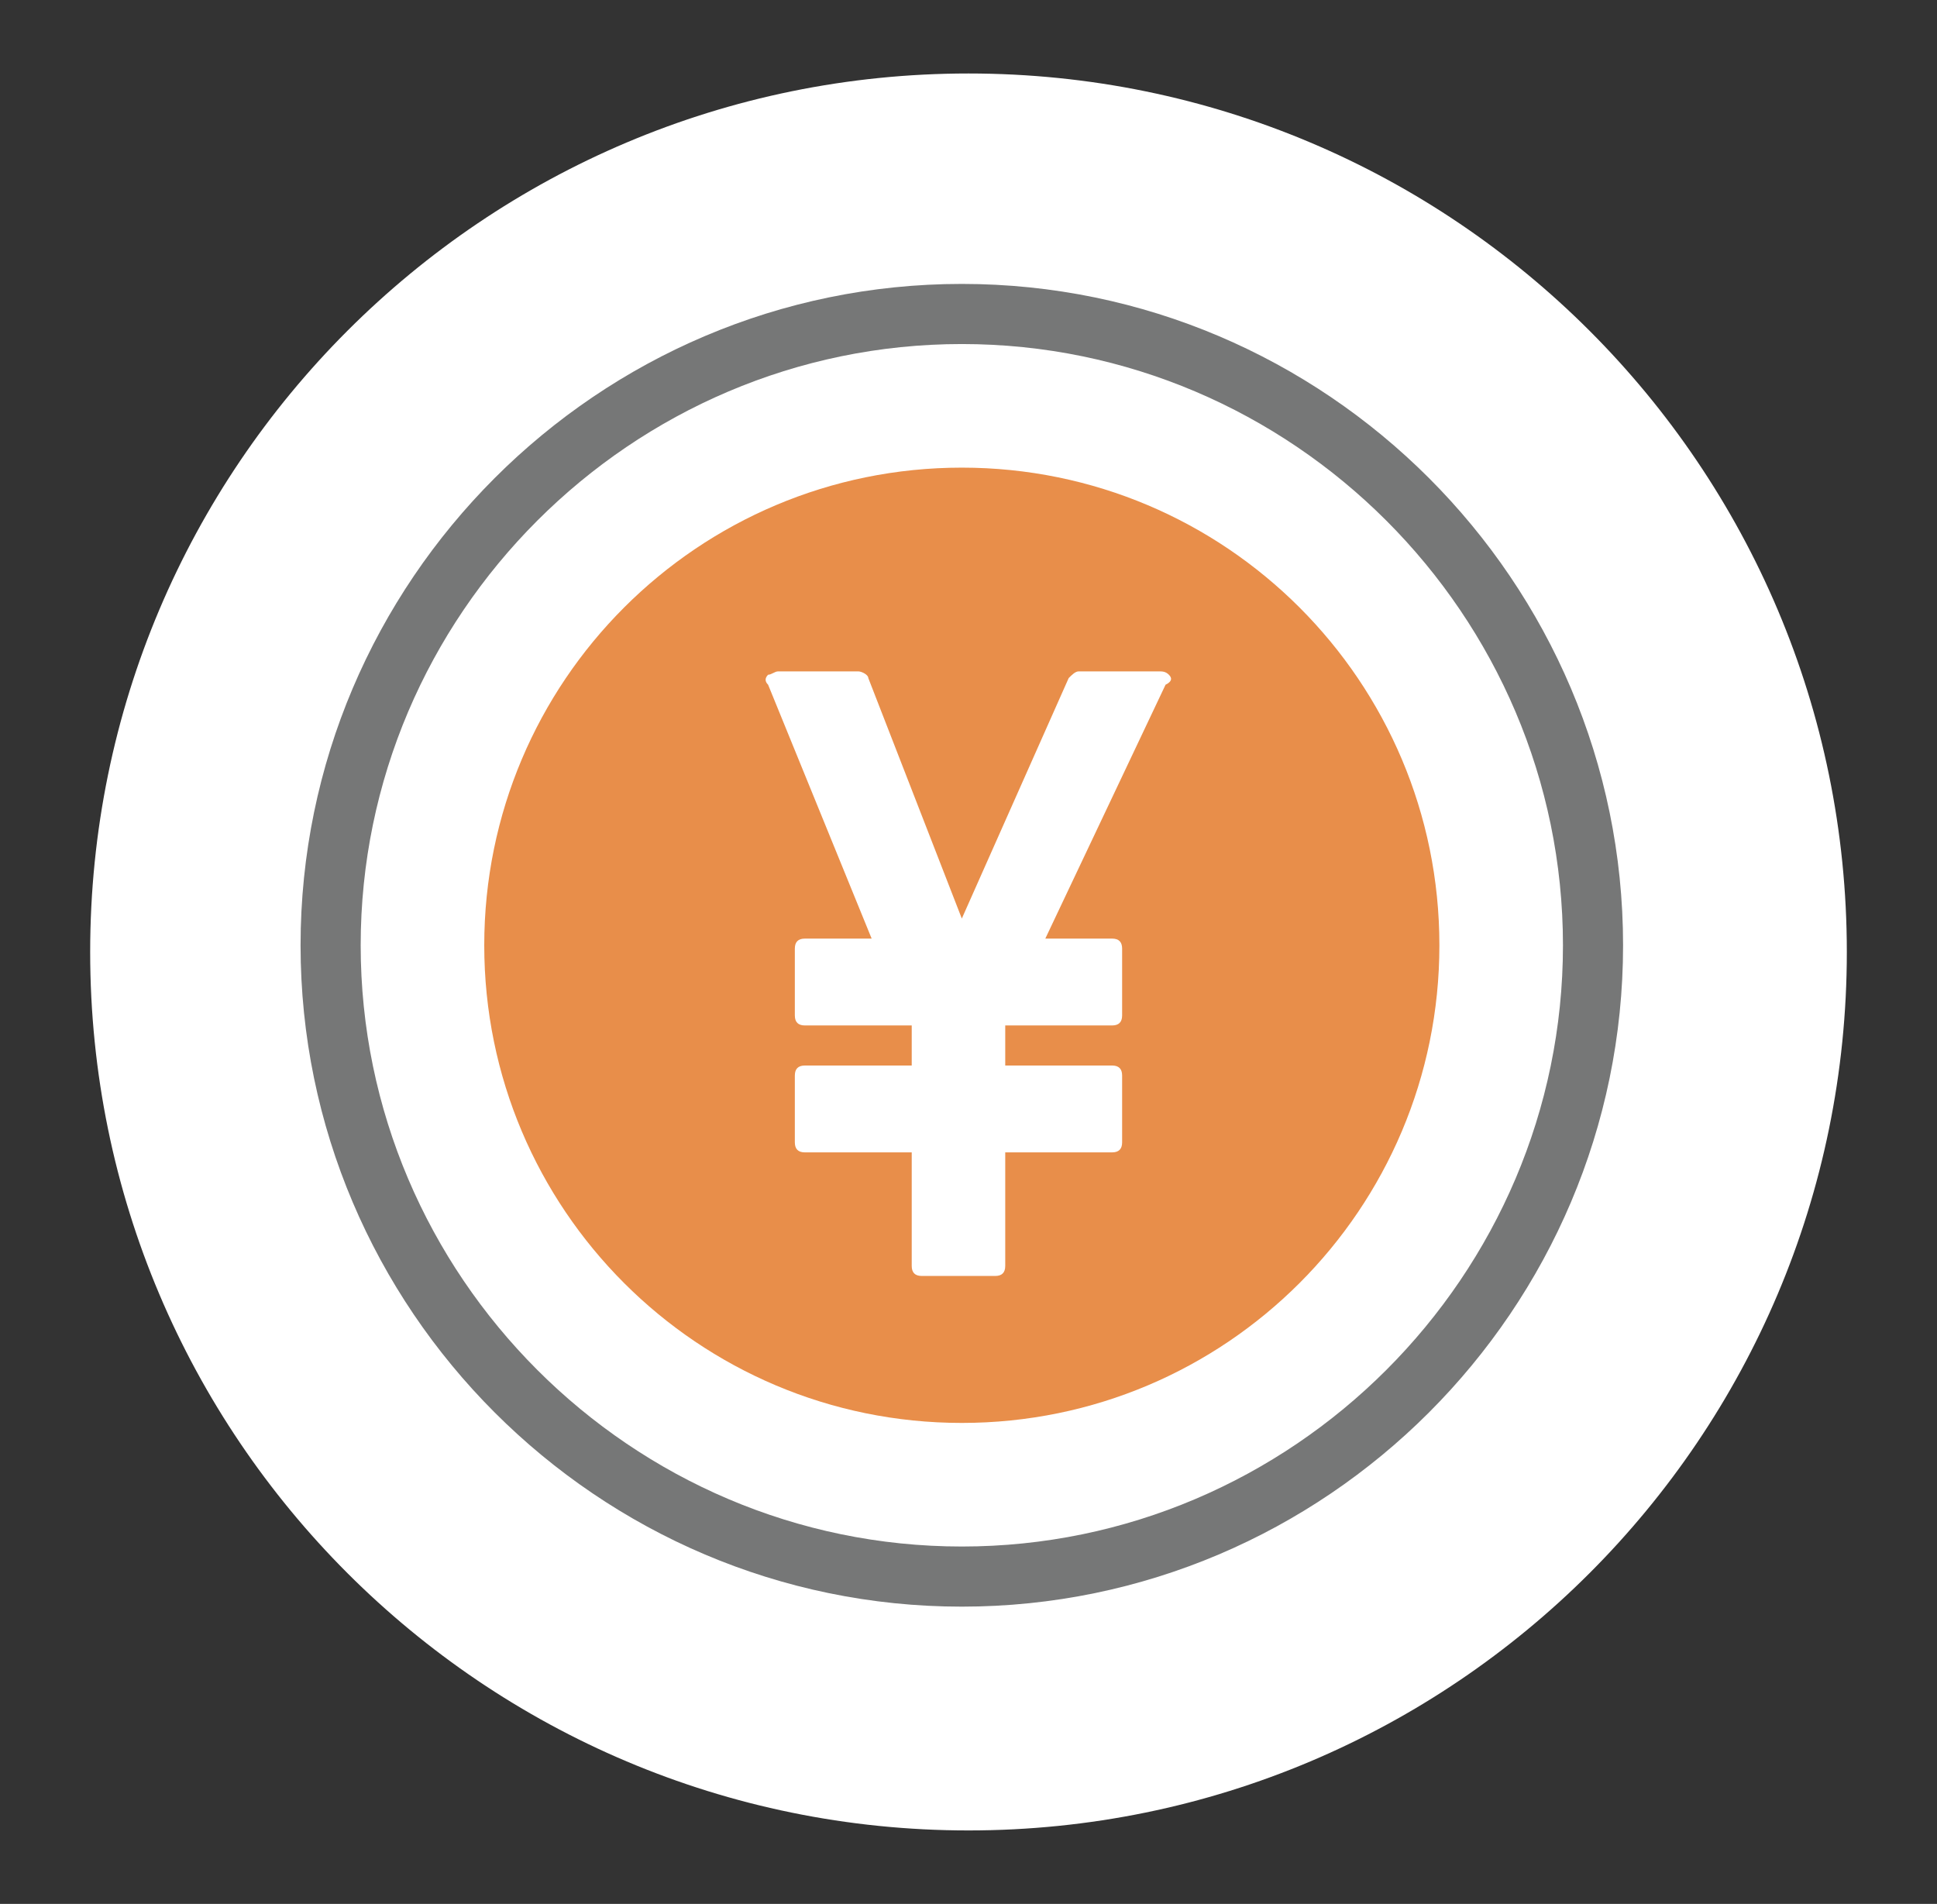
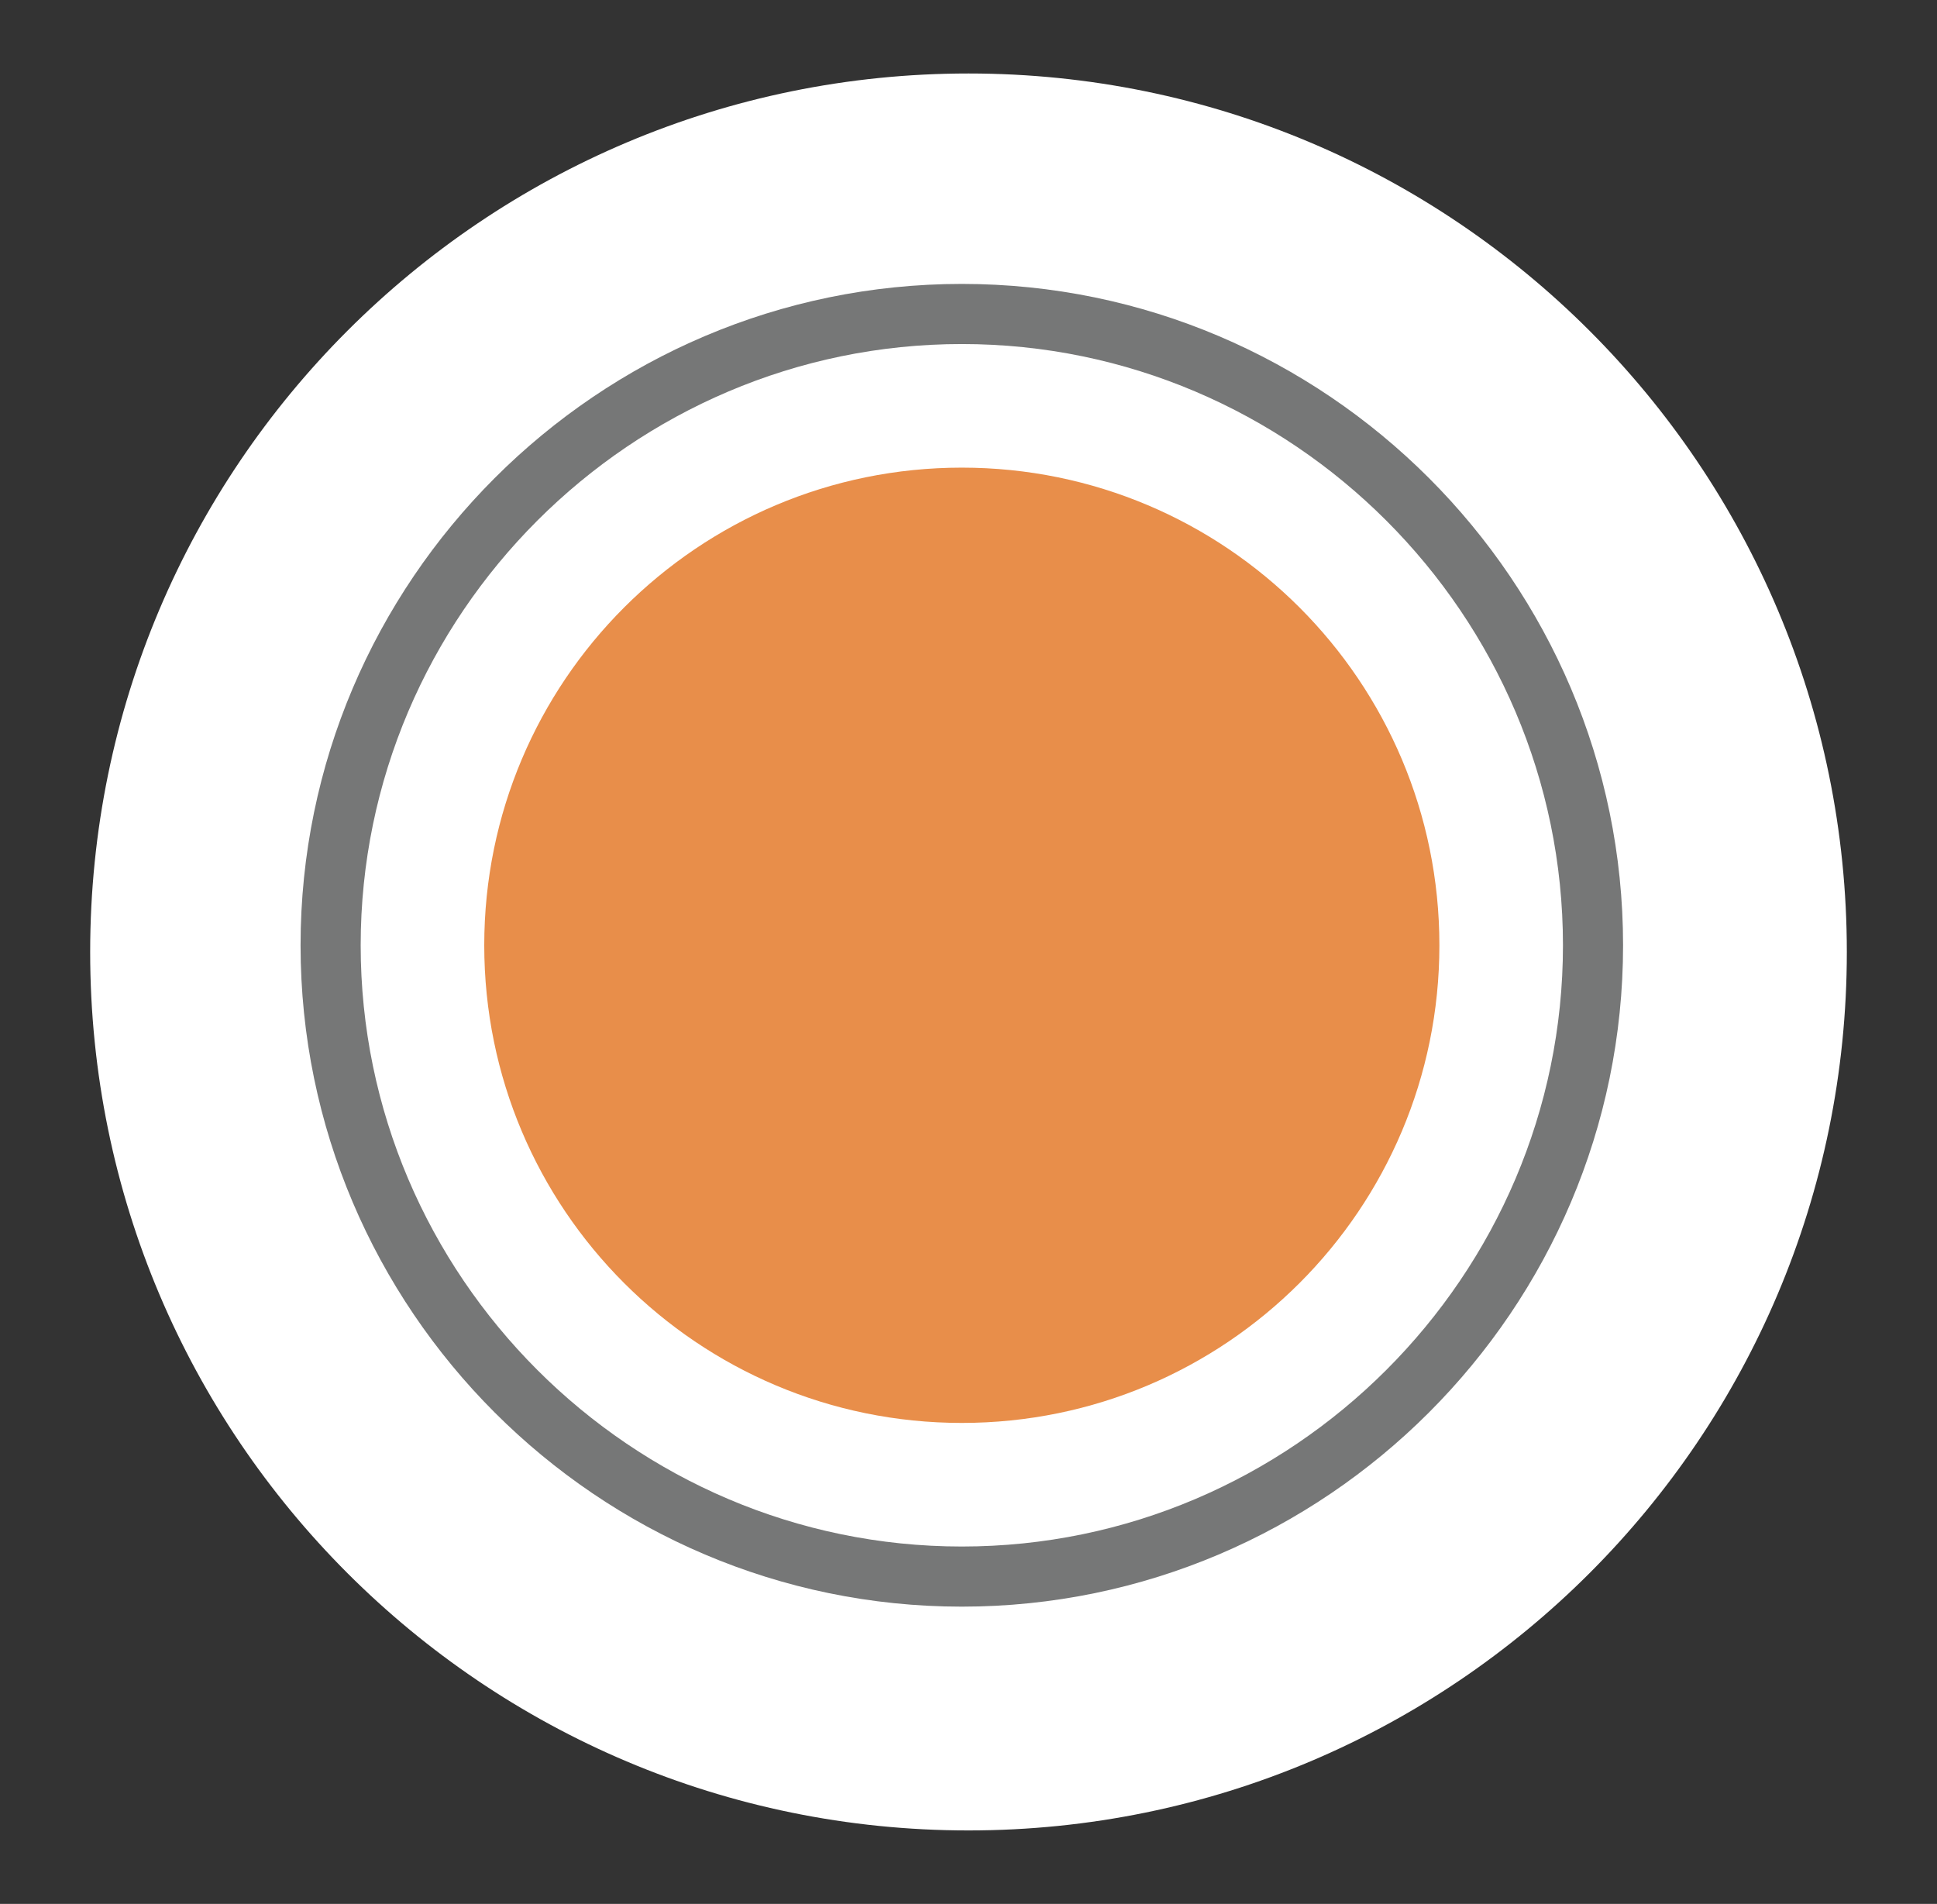
<svg xmlns="http://www.w3.org/2000/svg" width="58" height="57" viewBox="0 0 58 57" fill="none">
  <rect x="0" y="0" width="58" height="57" fill="#333333" stroke="none" />
  <path d="M29 54.8C43.525 54.8 55.3 43.025 55.3 28.5C55.3 13.975 43.525 2.2 29 2.2C14.475 2.2 2.7 13.975 2.7 28.5C2.7 43.025 14.475 54.8 29 54.8Z" fill="white" />
  <path d="M28.8 48.1C17.9 48.1 9 39.2 9 28.3C9 17.4 17.9 8.5 28.8 8.5C39.7 8.5 48.6 17.4 48.6 28.3C48.6 39.2 39.7 48.1 28.8 48.1ZM28.8 10.3C18.9 10.3 10.8 18.4 10.8 28.3C10.8 38.2 18.9 46.3 28.8 46.3C38.7 46.3 46.8 38.2 46.8 28.3C46.8 18.4 38.7 10.3 28.8 10.3Z" fill="#767777" />
  <path d="M28.8 14C36.7 14 43.1 20.4 43.1 28.3C43.1 36.2 36.7 42.6 28.8 42.6C20.9 42.6 14.5 36.2 14.5 28.3C14.5 20.4 20.9 14 28.8 14Z" fill="#E88E4A" />
-   <path d="M35 20.2C34.9 20.1 34.8 20.1 34.7 20.1H32.3C32.2 20.1 32.1 20.2 32 20.3L28.8 27.5L26 20.3C26 20.2 25.8 20.1 25.7 20.1H23.3C23.2 20.1 23.1 20.2 23 20.2C22.9 20.3 22.9 20.4 23 20.5L26.1 28.1H24.1C23.9 28.1 23.8 28.2 23.8 28.4V30.4C23.8 30.6 23.9 30.7 24.1 30.7H27.3V31.9H24.1C23.9 31.9 23.8 32 23.8 32.2V34.2C23.8 34.4 23.9 34.5 24.1 34.5H27.3V37.9C27.3 38.1 27.4 38.2 27.6 38.2H29.8C30 38.2 30.1 38.1 30.1 37.9V34.5H33.3C33.5 34.5 33.6 34.4 33.6 34.2V32.2C33.6 32 33.5 31.9 33.3 31.9H30.1V30.7H33.3C33.5 30.7 33.6 30.6 33.6 30.4V28.4C33.6 28.2 33.5 28.1 33.3 28.1H31.3L34.9 20.5C35.1 20.4 35.1 20.3 35 20.2Z" fill="white" />
</svg>